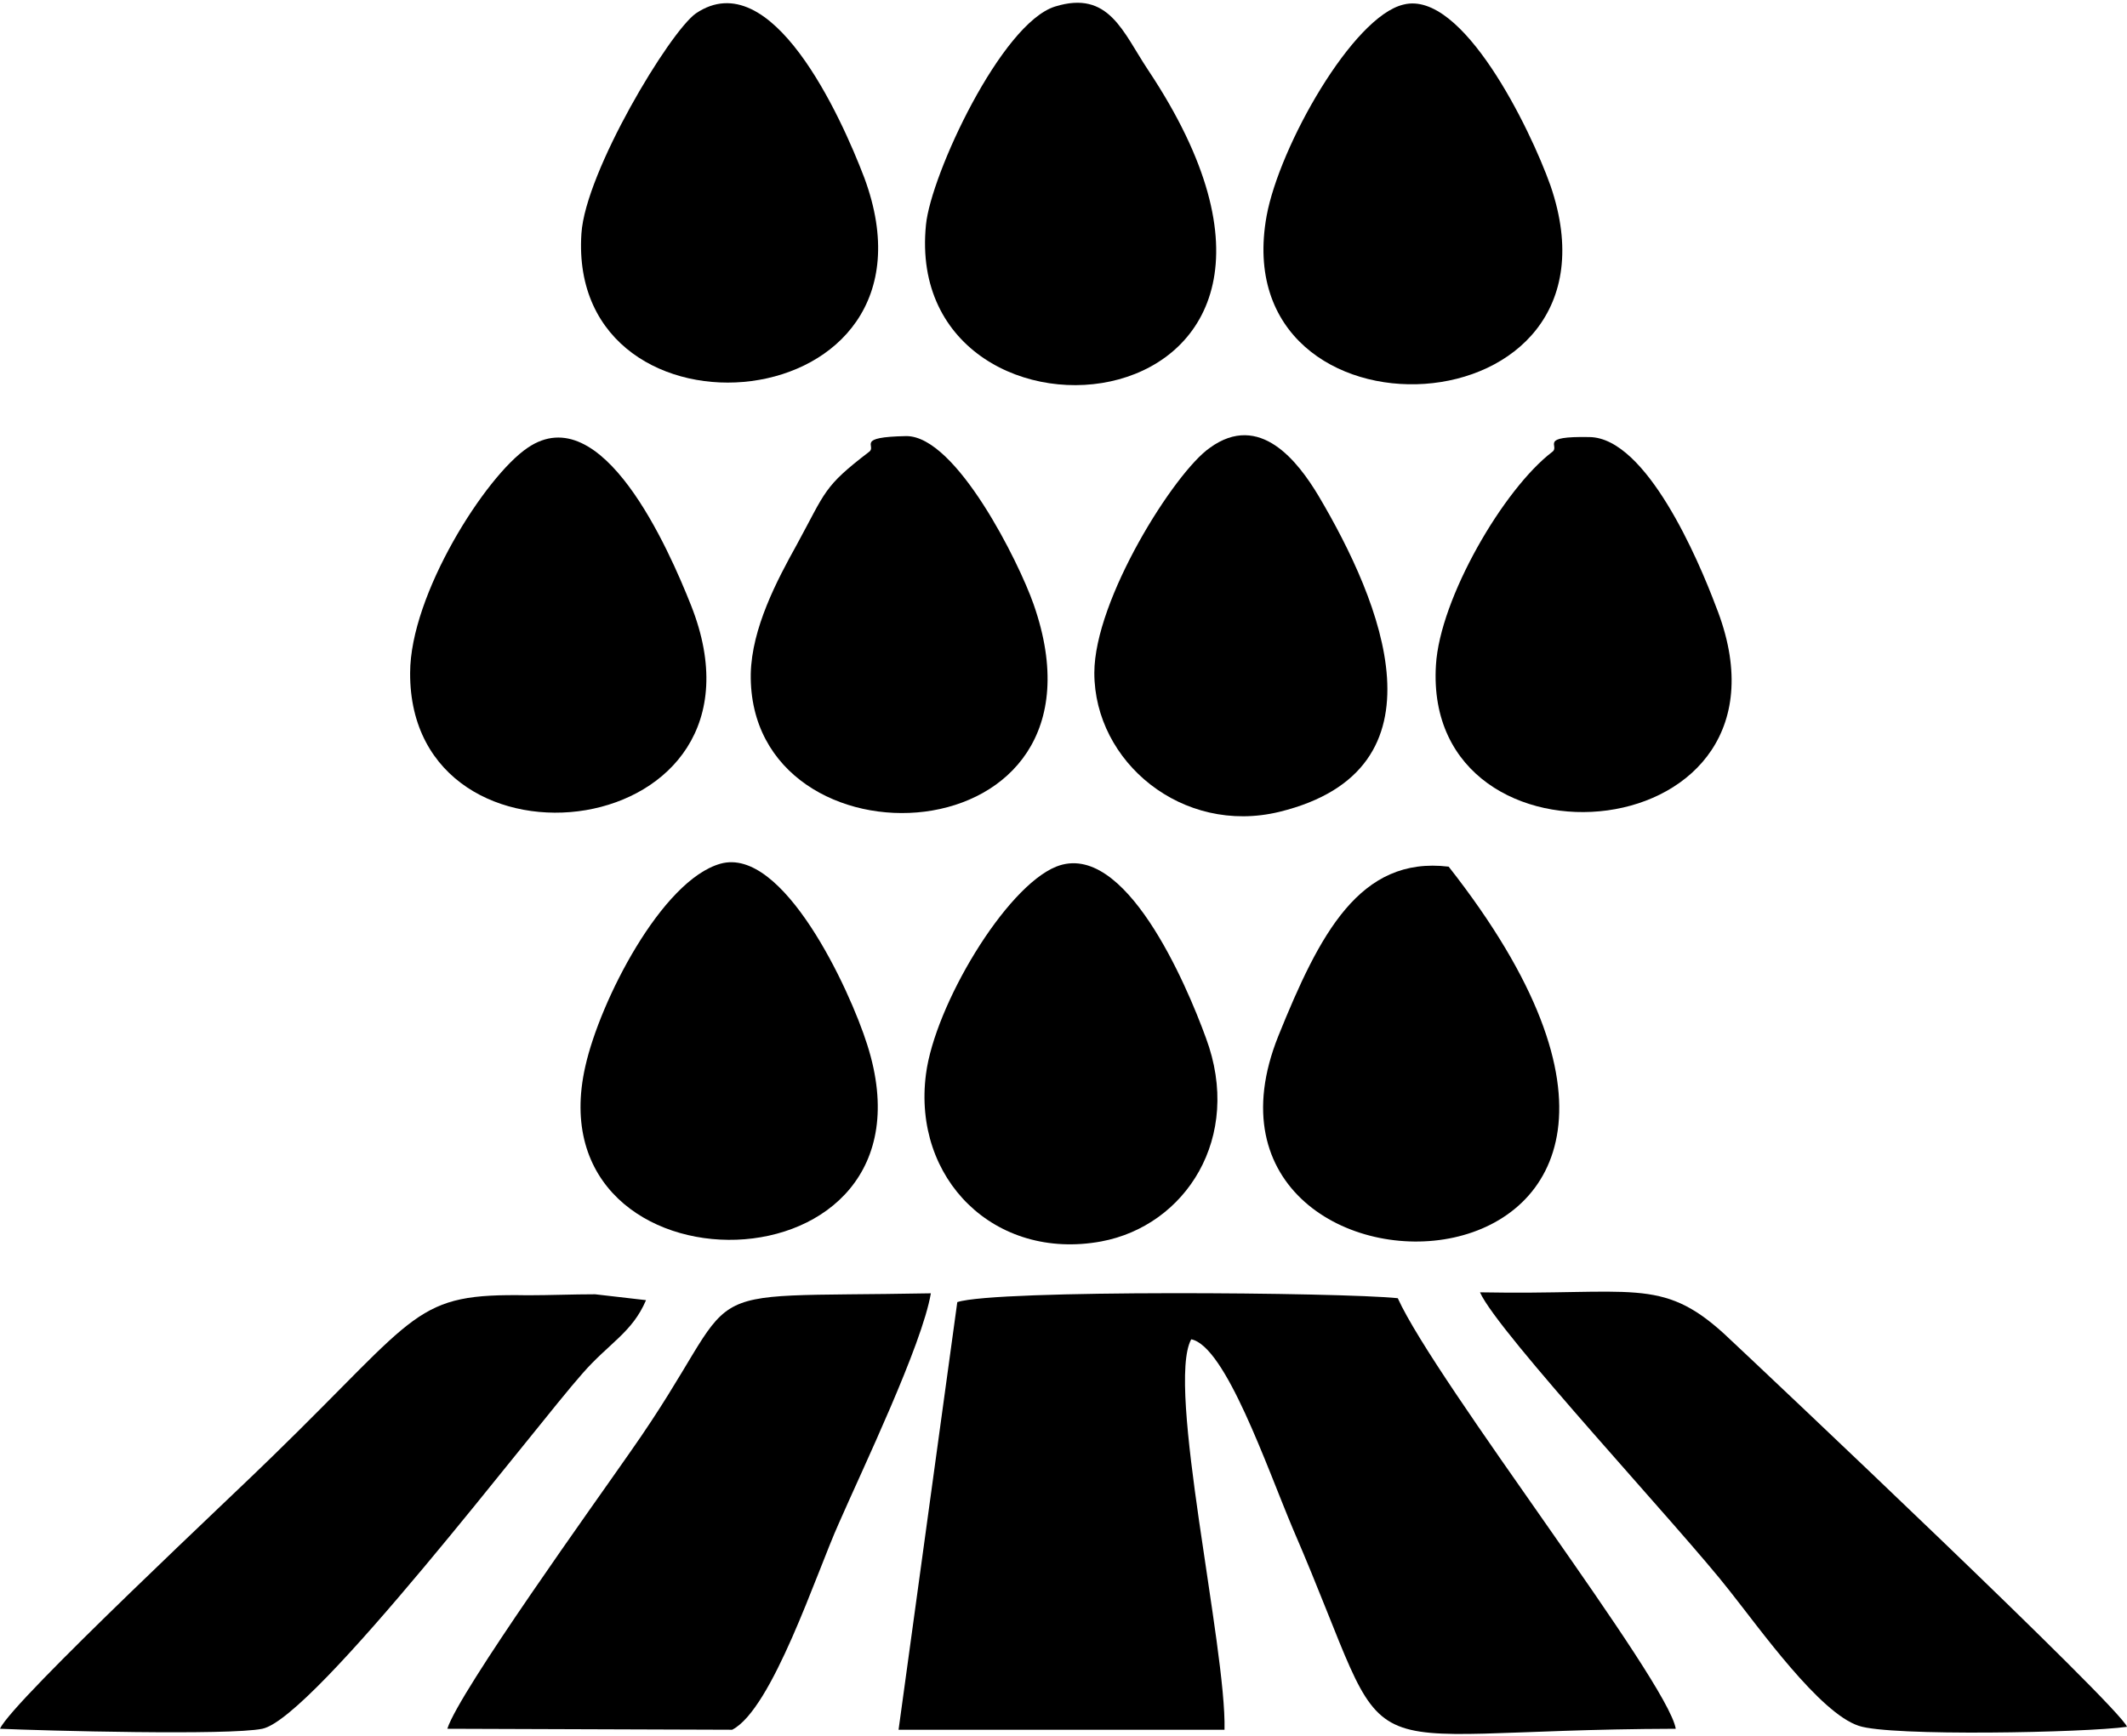
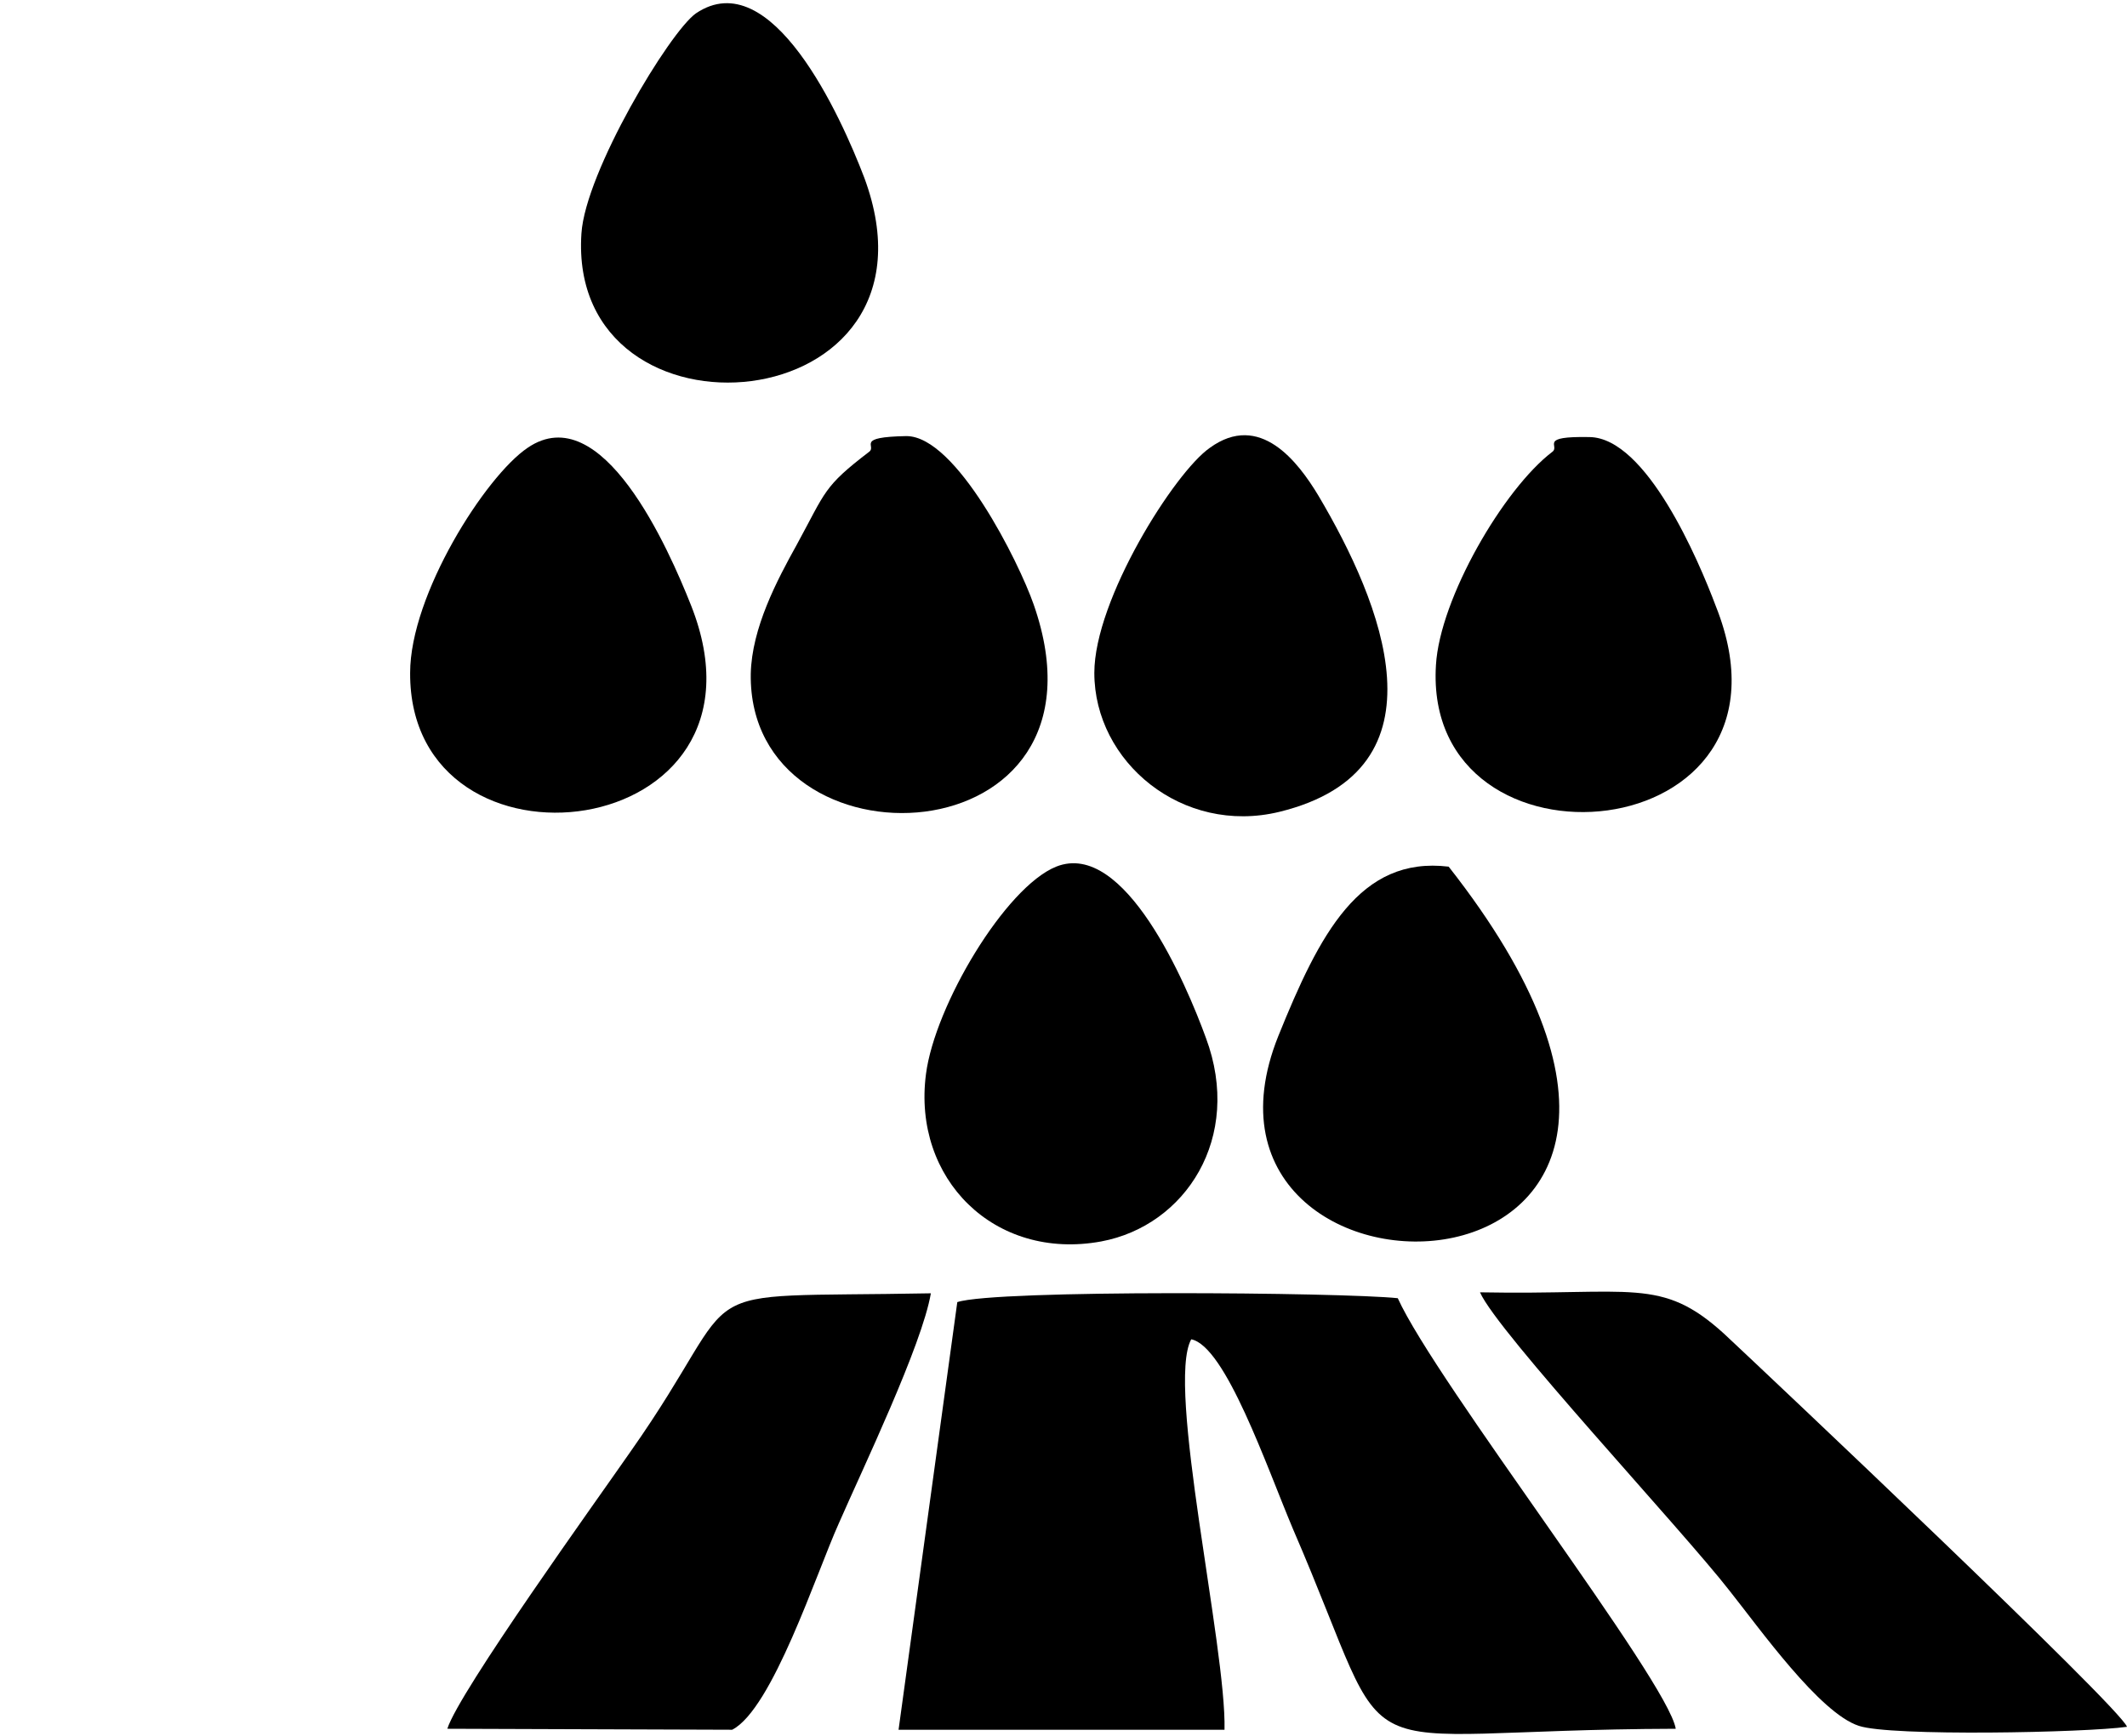
<svg xmlns="http://www.w3.org/2000/svg" xml:space="preserve" width="109px" height="89px" version="1.1" style="shape-rendering:geometricPrecision; text-rendering:geometricPrecision; image-rendering:optimizeQuality; fill-rule:evenodd; clip-rule:evenodd" viewBox="0 0 2.173 1.769">
  <defs>
    <style type="text/css">
   
    .fil0 {fill:black}
   
  </style>
  </defs>
  <g id="Layer_x0020_1">
    <g id="_6154390416">
      <g>
-         <path class="fil0" d="M1.434 0.002c-0.052,0.012 -0.127,0.145 -0.14,0.216 -0.044,0.243 0.378,0.225 0.29,-0.031 -0.021,-0.059 -0.09,-0.2 -0.15,-0.185z" />
-         <path class="fil0" d="M0.736 0.88c-0.06,0.017 -0.123,0.14 -0.138,0.207 -0.055,0.242 0.371,0.238 0.288,-0.022 -0.018,-0.057 -0.086,-0.203 -0.15,-0.185z" />
        <path class="fil0" d="M0.711 0.011c-0.027,0.019 -0.113,0.162 -0.117,0.225 -0.015,0.227 0.382,0.194 0.289,-0.057 -0.024,-0.063 -0.095,-0.22 -0.172,-0.168z" />
        <path class="fil0" d="M1.48 0.883c-0.091,-0.011 -0.132,0.069 -0.174,0.173 -0.124,0.309 0.544,0.298 0.174,-0.173z" />
        <path class="fil0" d="M1.079 0.883c-0.052,0.021 -0.124,0.142 -0.133,0.212 -0.014,0.107 0.07,0.191 0.179,0.171 0.086,-0.016 0.145,-0.106 0.107,-0.208 -0.02,-0.055 -0.083,-0.203 -0.153,-0.175z" />
        <path class="fil0" d="M0.888 0.459c-0.047,0.036 -0.044,0.04 -0.074,0.095 -0.02,0.036 -0.046,0.085 -0.047,0.132 -0.003,0.207 0.381,0.192 0.289,-0.071 -0.015,-0.043 -0.079,-0.172 -0.13,-0.172 -0.053,0.001 -0.03,0.01 -0.038,0.016z" />
        <path class="fil0" d="M0.539 0.455c-0.043,0.029 -0.12,0.15 -0.12,0.23 -0.001,0.221 0.384,0.176 0.287,-0.069 -0.023,-0.058 -0.091,-0.213 -0.167,-0.161z" />
-         <path class="fil0" d="M1.078 0.004c-0.055,0.017 -0.127,0.172 -0.132,0.223 -0.026,0.258 0.476,0.216 0.227,-0.158 -0.026,-0.039 -0.04,-0.082 -0.095,-0.065z" />
        <path class="fil0" d="M1.586 0.459c-0.05,0.038 -0.115,0.15 -0.119,0.218 -0.014,0.225 0.386,0.191 0.286,-0.06 -0.018,-0.048 -0.071,-0.172 -0.129,-0.173 -0.053,-0.001 -0.03,0.009 -0.038,0.015z" />
        <path class="fil0" d="M1.236 0.455c-0.036,0.025 -0.118,0.155 -0.118,0.23 0,0.091 0.09,0.166 0.189,0.142 0.176,-0.043 0.104,-0.215 0.04,-0.323 -0.021,-0.035 -0.06,-0.086 -0.111,-0.049z" />
      </g>
      <path class="fil0" d="M0.918 1.765l0.333 0c0.002,-0.084 -0.06,-0.352 -0.034,-0.399 0.035,0.007 0.077,0.13 0.104,0.194 0.112,0.259 0.035,0.205 0.391,0.204 -0.008,-0.049 -0.245,-0.354 -0.284,-0.44 -0.057,-0.006 -0.411,-0.009 -0.45,0.004l-0.06 0.437z" />
      <path class="fil0" d="M0.457 1.764l0.291 0.001c0.041,-0.021 0.086,-0.16 0.109,-0.211 0.024,-0.055 0.085,-0.182 0.094,-0.235 -0.264,0.005 -0.181,-0.017 -0.307,0.162 -0.034,0.049 -0.175,0.245 -0.187,0.283z" />
-       <path class="fil0" d="M0 1.764c0.045,0.002 0.234,0.007 0.268,0 0.053,-0.011 0.279,-0.309 0.327,-0.363 0.027,-0.031 0.051,-0.042 0.065,-0.075l-0.052 -0.006c-0.023,0 -0.046,0.001 -0.069,0.001 -0.116,-0.002 -0.109,0.017 -0.26,0.164 -0.03,0.03 -0.267,0.251 -0.279,0.279z" />
      <path class="fil0" d="M2.173 1.762c-0.007,-0.02 -0.367,-0.36 -0.412,-0.402 -0.064,-0.058 -0.093,-0.039 -0.249,-0.042 0.018,0.041 0.206,0.242 0.255,0.305 0.031,0.039 0.092,0.125 0.132,0.138 0.032,0.011 0.232,0.007 0.274,0.001z" />
    </g>
  </g>
</svg>